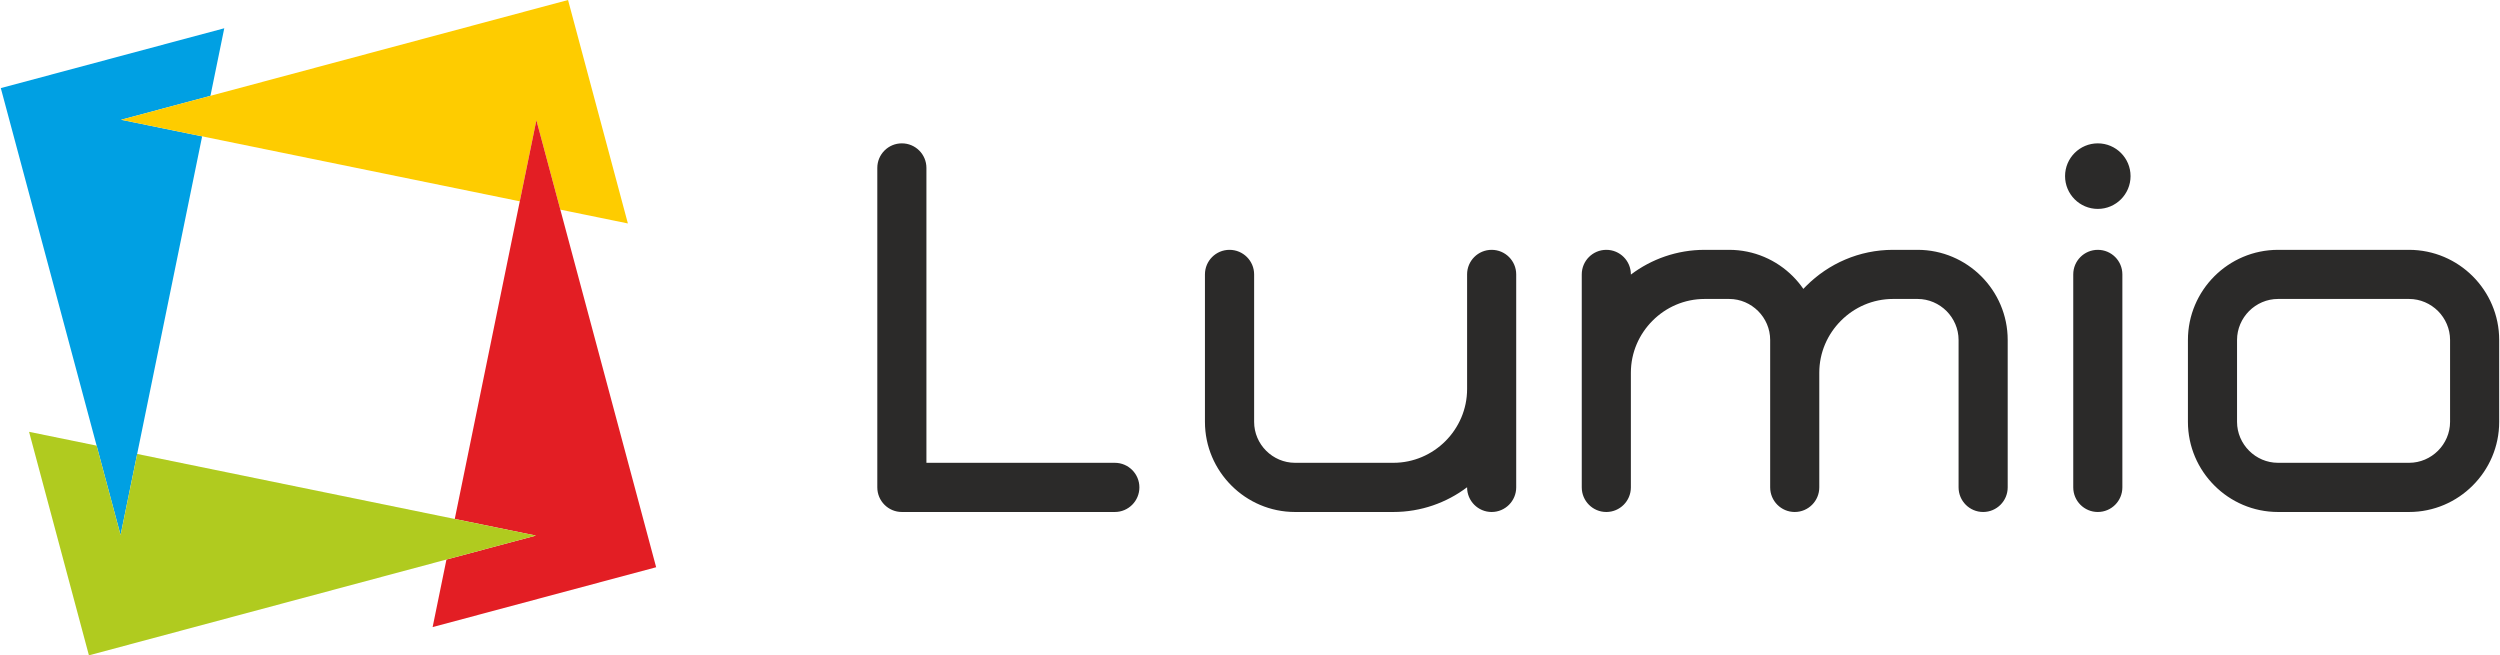
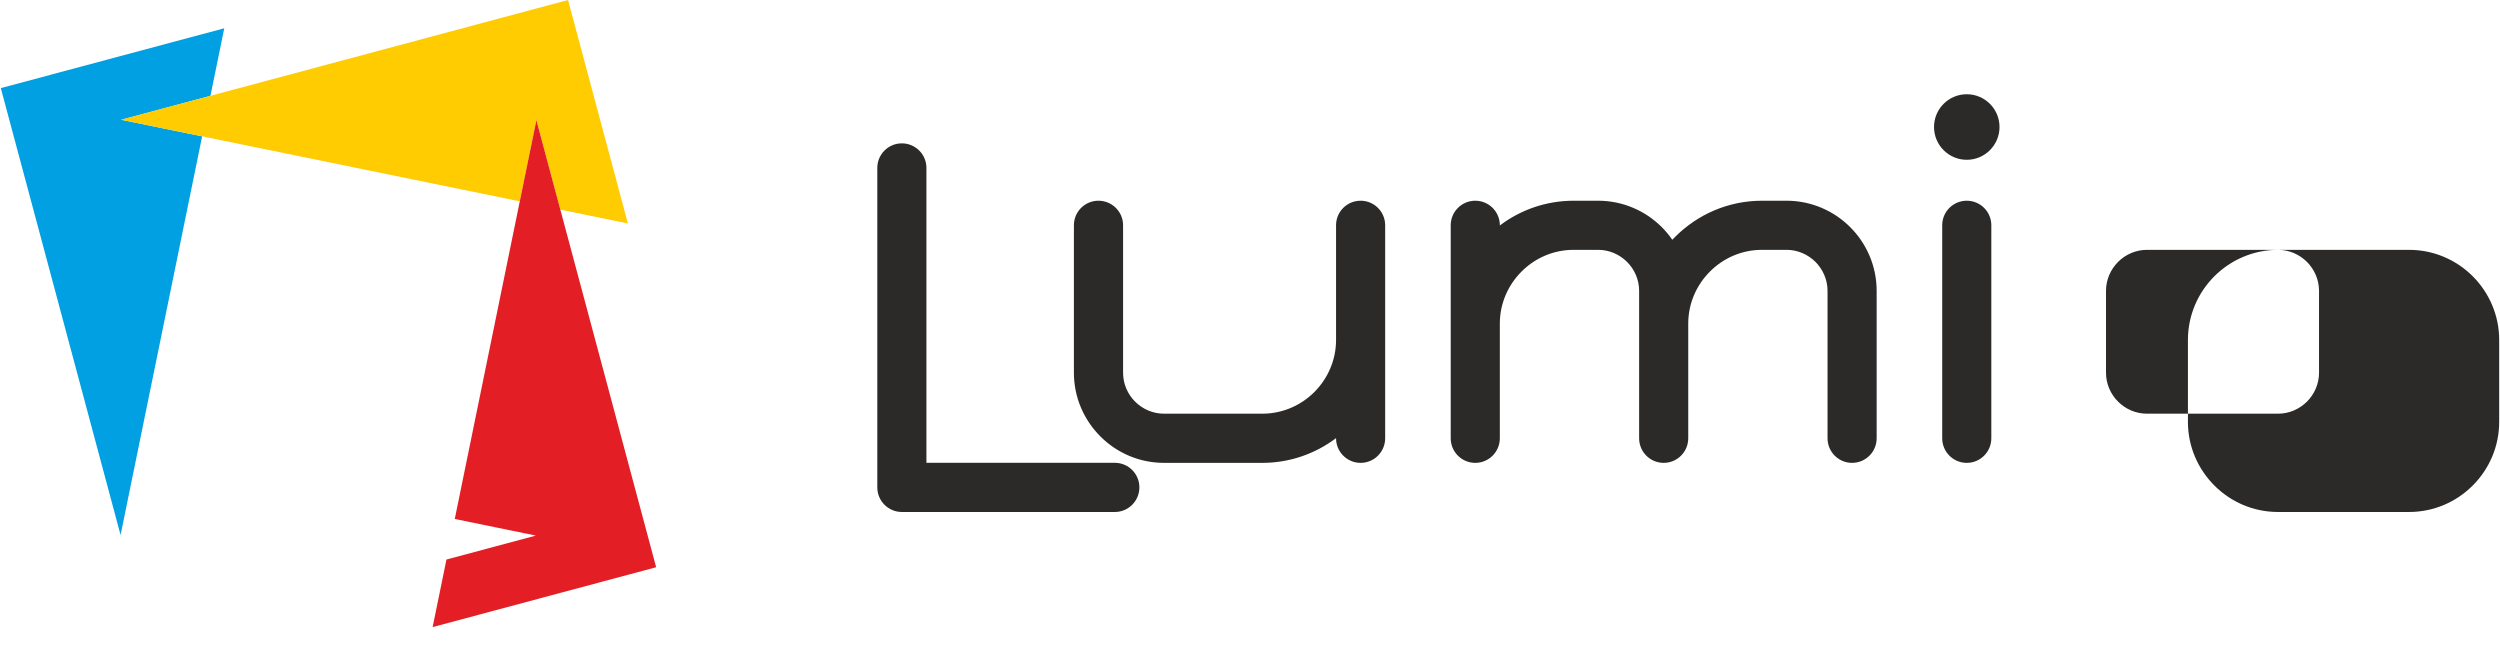
<svg xmlns="http://www.w3.org/2000/svg" xml:space="preserve" width="412px" height="108px" version="1.1" style="shape-rendering:geometricPrecision; text-rendering:geometricPrecision; image-rendering:optimizeQuality; fill-rule:evenodd; clip-rule:evenodd" viewBox="0 0 412 108.07">
  <defs>
    <style type="text/css">
   
    .fil1 {fill:#00A0E3}
    .fil4 {fill:#B0CB1F}
    .fil3 {fill:#E31E24}
    .fil2 {fill:#FECC00}
    .fil0 {fill:#2B2A29;fill-rule:nonzero}
   
  </style>
  </defs>
  <g id="Layer_x0020_1">
-     <path class="fil0" d="M144.54 27.69c0,-2.24 1.81,-4.05 4.05,-4.05 2.24,0 4.05,1.81 4.05,4.05l0 48.63 31.07 0c2.24,0 4.05,1.82 4.05,4.05 0,2.24 -1.81,4.06 -4.05,4.06l-35.12 0c-2.24,0 -4.05,-1.82 -4.05,-4.06l0 -52.68zm230.99 13.51l21.61 0c4.09,0 7.81,1.67 10.5,4.36 2.69,2.69 4.36,6.41 4.36,10.5l0 13.51c0,4.09 -1.67,7.8 -4.36,10.49 -2.69,2.7 -6.41,4.37 -10.5,4.37l-21.61 0c-4.09,0 -7.81,-1.67 -10.5,-4.37 -2.69,-2.69 -4.36,-6.4 -4.36,-10.49l0 -13.51c0,-4.09 1.67,-7.81 4.36,-10.5 2.69,-2.69 6.41,-4.36 10.5,-4.36zm21.61 8.1l-21.61 0c-1.86,0 -3.54,0.77 -4.77,1.99 -1.22,1.23 -1.99,2.92 -1.99,4.77l0 13.51c0,1.85 0.77,3.54 1.99,4.76 1.23,1.23 2.91,1.99 4.77,1.99l21.61 0c1.85,0 3.54,-0.76 4.77,-1.99 1.22,-1.22 1.99,-2.91 1.99,-4.76l0 -13.51c0,-1.85 -0.77,-3.54 -1.99,-4.77 -1.23,-1.22 -2.92,-1.99 -4.77,-1.99zm-155.34 -4.05c0,-2.24 1.81,-4.05 4.05,-4.05 2.24,0 4.05,1.81 4.05,4.05l0 35.12c0,2.24 -1.81,4.06 -4.05,4.06 -2.24,0 -4.05,-1.82 -4.05,-4.06l0 -0.02c-3.39,2.56 -7.61,4.08 -12.16,4.08l-16.21 0c-4.09,0 -7.81,-1.67 -10.5,-4.37 -2.69,-2.69 -4.36,-6.4 -4.36,-10.49l0 -24.32c0,-2.24 1.81,-4.05 4.05,-4.05 2.24,0 4.06,1.81 4.06,4.05l0 24.32c0,1.85 0.76,3.54 1.98,4.76 1.23,1.23 2.92,1.99 4.77,1.99l16.21 0c3.34,0 6.38,-1.37 8.58,-3.57 2.21,-2.21 3.58,-5.25 3.58,-8.59l0 -18.91zm18.91 0c0,-2.24 1.81,-4.05 4.05,-4.05 2.24,0 4.05,1.81 4.05,4.05l0 0.03c3.39,-2.56 7.61,-4.08 12.16,-4.08l4.05 0c4.09,0 7.81,1.67 10.5,4.36 0.64,0.64 1.22,1.34 1.73,2.08 0.16,-0.17 0.32,-0.33 0.48,-0.49 3.67,-3.67 8.73,-5.95 14.31,-5.95l4.05 0c4.09,0 7.81,1.67 10.5,4.36 2.69,2.69 4.36,6.41 4.36,10.5l0 24.31c0,2.24 -1.81,4.06 -4.05,4.06 -2.24,0 -4.05,-1.82 -4.05,-4.06l0 -24.31c0,-1.85 -0.77,-3.54 -1.99,-4.77 -1.23,-1.22 -2.92,-1.99 -4.77,-1.99l-4.05 0c-3.34,0 -6.38,1.37 -8.58,3.58 -2.21,2.21 -3.58,5.24 -3.58,8.58l0 18.91c0,2.24 -1.81,4.06 -4.05,4.06 -2.24,0 -4.05,-1.82 -4.05,-4.06l0 -24.31c0,-1.85 -0.76,-3.54 -1.99,-4.77 -1.23,-1.22 -2.91,-1.99 -4.77,-1.99l-4.05 0c-3.34,0 -6.38,1.37 -8.58,3.58 -2.21,2.21 -3.58,5.24 -3.58,8.58l0 18.91c0,2.24 -1.81,4.06 -4.05,4.06 -2.24,0 -4.05,-1.82 -4.05,-4.06l0 -35.12zm81.05 0c0,-2.24 1.81,-4.05 4.05,-4.05 2.24,0 4.05,1.81 4.05,4.05l0 35.12c0,2.24 -1.81,4.06 -4.05,4.06 -2.24,0 -4.05,-1.82 -4.05,-4.06l0 -35.12zm4.05 -21.61c2.98,0 5.4,2.42 5.4,5.4 0,2.99 -2.42,5.41 -5.4,5.41 -2.98,0 -5.4,-2.42 -5.4,-5.41 0,-2.98 2.42,-5.4 5.4,-5.4z" />
+     <path class="fil0" d="M144.54 27.69c0,-2.24 1.81,-4.05 4.05,-4.05 2.24,0 4.05,1.81 4.05,4.05l0 48.63 31.07 0c2.24,0 4.05,1.82 4.05,4.05 0,2.24 -1.81,4.06 -4.05,4.06l-35.12 0c-2.24,0 -4.05,-1.82 -4.05,-4.06l0 -52.68zm230.99 13.51l21.61 0c4.09,0 7.81,1.67 10.5,4.36 2.69,2.69 4.36,6.41 4.36,10.5l0 13.51c0,4.09 -1.67,7.8 -4.36,10.49 -2.69,2.7 -6.41,4.37 -10.5,4.37l-21.61 0c-4.09,0 -7.81,-1.67 -10.5,-4.37 -2.69,-2.69 -4.36,-6.4 -4.36,-10.49l0 -13.51c0,-4.09 1.67,-7.81 4.36,-10.5 2.69,-2.69 6.41,-4.36 10.5,-4.36zl-21.61 0c-1.86,0 -3.54,0.77 -4.77,1.99 -1.22,1.23 -1.99,2.92 -1.99,4.77l0 13.51c0,1.85 0.77,3.54 1.99,4.76 1.23,1.23 2.91,1.99 4.77,1.99l21.61 0c1.85,0 3.54,-0.76 4.77,-1.99 1.22,-1.22 1.99,-2.91 1.99,-4.76l0 -13.51c0,-1.85 -0.77,-3.54 -1.99,-4.77 -1.23,-1.22 -2.92,-1.99 -4.77,-1.99zm-155.34 -4.05c0,-2.24 1.81,-4.05 4.05,-4.05 2.24,0 4.05,1.81 4.05,4.05l0 35.12c0,2.24 -1.81,4.06 -4.05,4.06 -2.24,0 -4.05,-1.82 -4.05,-4.06l0 -0.02c-3.39,2.56 -7.61,4.08 -12.16,4.08l-16.21 0c-4.09,0 -7.81,-1.67 -10.5,-4.37 -2.69,-2.69 -4.36,-6.4 -4.36,-10.49l0 -24.32c0,-2.24 1.81,-4.05 4.05,-4.05 2.24,0 4.06,1.81 4.06,4.05l0 24.32c0,1.85 0.76,3.54 1.98,4.76 1.23,1.23 2.92,1.99 4.77,1.99l16.21 0c3.34,0 6.38,-1.37 8.58,-3.57 2.21,-2.21 3.58,-5.25 3.58,-8.59l0 -18.91zm18.91 0c0,-2.24 1.81,-4.05 4.05,-4.05 2.24,0 4.05,1.81 4.05,4.05l0 0.03c3.39,-2.56 7.61,-4.08 12.16,-4.08l4.05 0c4.09,0 7.81,1.67 10.5,4.36 0.64,0.64 1.22,1.34 1.73,2.08 0.16,-0.17 0.32,-0.33 0.48,-0.49 3.67,-3.67 8.73,-5.95 14.31,-5.95l4.05 0c4.09,0 7.81,1.67 10.5,4.36 2.69,2.69 4.36,6.41 4.36,10.5l0 24.31c0,2.24 -1.81,4.06 -4.05,4.06 -2.24,0 -4.05,-1.82 -4.05,-4.06l0 -24.31c0,-1.85 -0.77,-3.54 -1.99,-4.77 -1.23,-1.22 -2.92,-1.99 -4.77,-1.99l-4.05 0c-3.34,0 -6.38,1.37 -8.58,3.58 -2.21,2.21 -3.58,5.24 -3.58,8.58l0 18.91c0,2.24 -1.81,4.06 -4.05,4.06 -2.24,0 -4.05,-1.82 -4.05,-4.06l0 -24.31c0,-1.85 -0.76,-3.54 -1.99,-4.77 -1.23,-1.22 -2.91,-1.99 -4.77,-1.99l-4.05 0c-3.34,0 -6.38,1.37 -8.58,3.58 -2.21,2.21 -3.58,5.24 -3.58,8.58l0 18.91c0,2.24 -1.81,4.06 -4.05,4.06 -2.24,0 -4.05,-1.82 -4.05,-4.06l0 -35.12zm81.05 0c0,-2.24 1.81,-4.05 4.05,-4.05 2.24,0 4.05,1.81 4.05,4.05l0 35.12c0,2.24 -1.81,4.06 -4.05,4.06 -2.24,0 -4.05,-1.82 -4.05,-4.06l0 -35.12zm4.05 -21.61c2.98,0 5.4,2.42 5.4,5.4 0,2.99 -2.42,5.41 -5.4,5.41 -2.98,0 -5.4,-2.42 -5.4,-5.41 0,-2.98 2.42,-5.4 5.4,-5.4z" />
    <polygon class="fil1" points="19.75,88.23 0,14.53 36.85,4.66 34.57,15.8 19.83,19.75 33.2,22.49 " />
    <polygon class="fil2" points="19.83,19.75 93.54,0 103.41,36.85 92.27,34.57 88.32,19.83 85.58,33.2 " />
    <polygon class="fil3" points="88.32,19.83 108.07,93.54 71.21,103.41 73.49,92.27 88.23,88.32 74.86,85.58 " />
-     <polygon class="fil4" points="88.23,88.32 14.53,108.07 4.66,71.21 15.8,73.49 19.75,88.23 22.49,74.86 " />
  </g>
</svg>